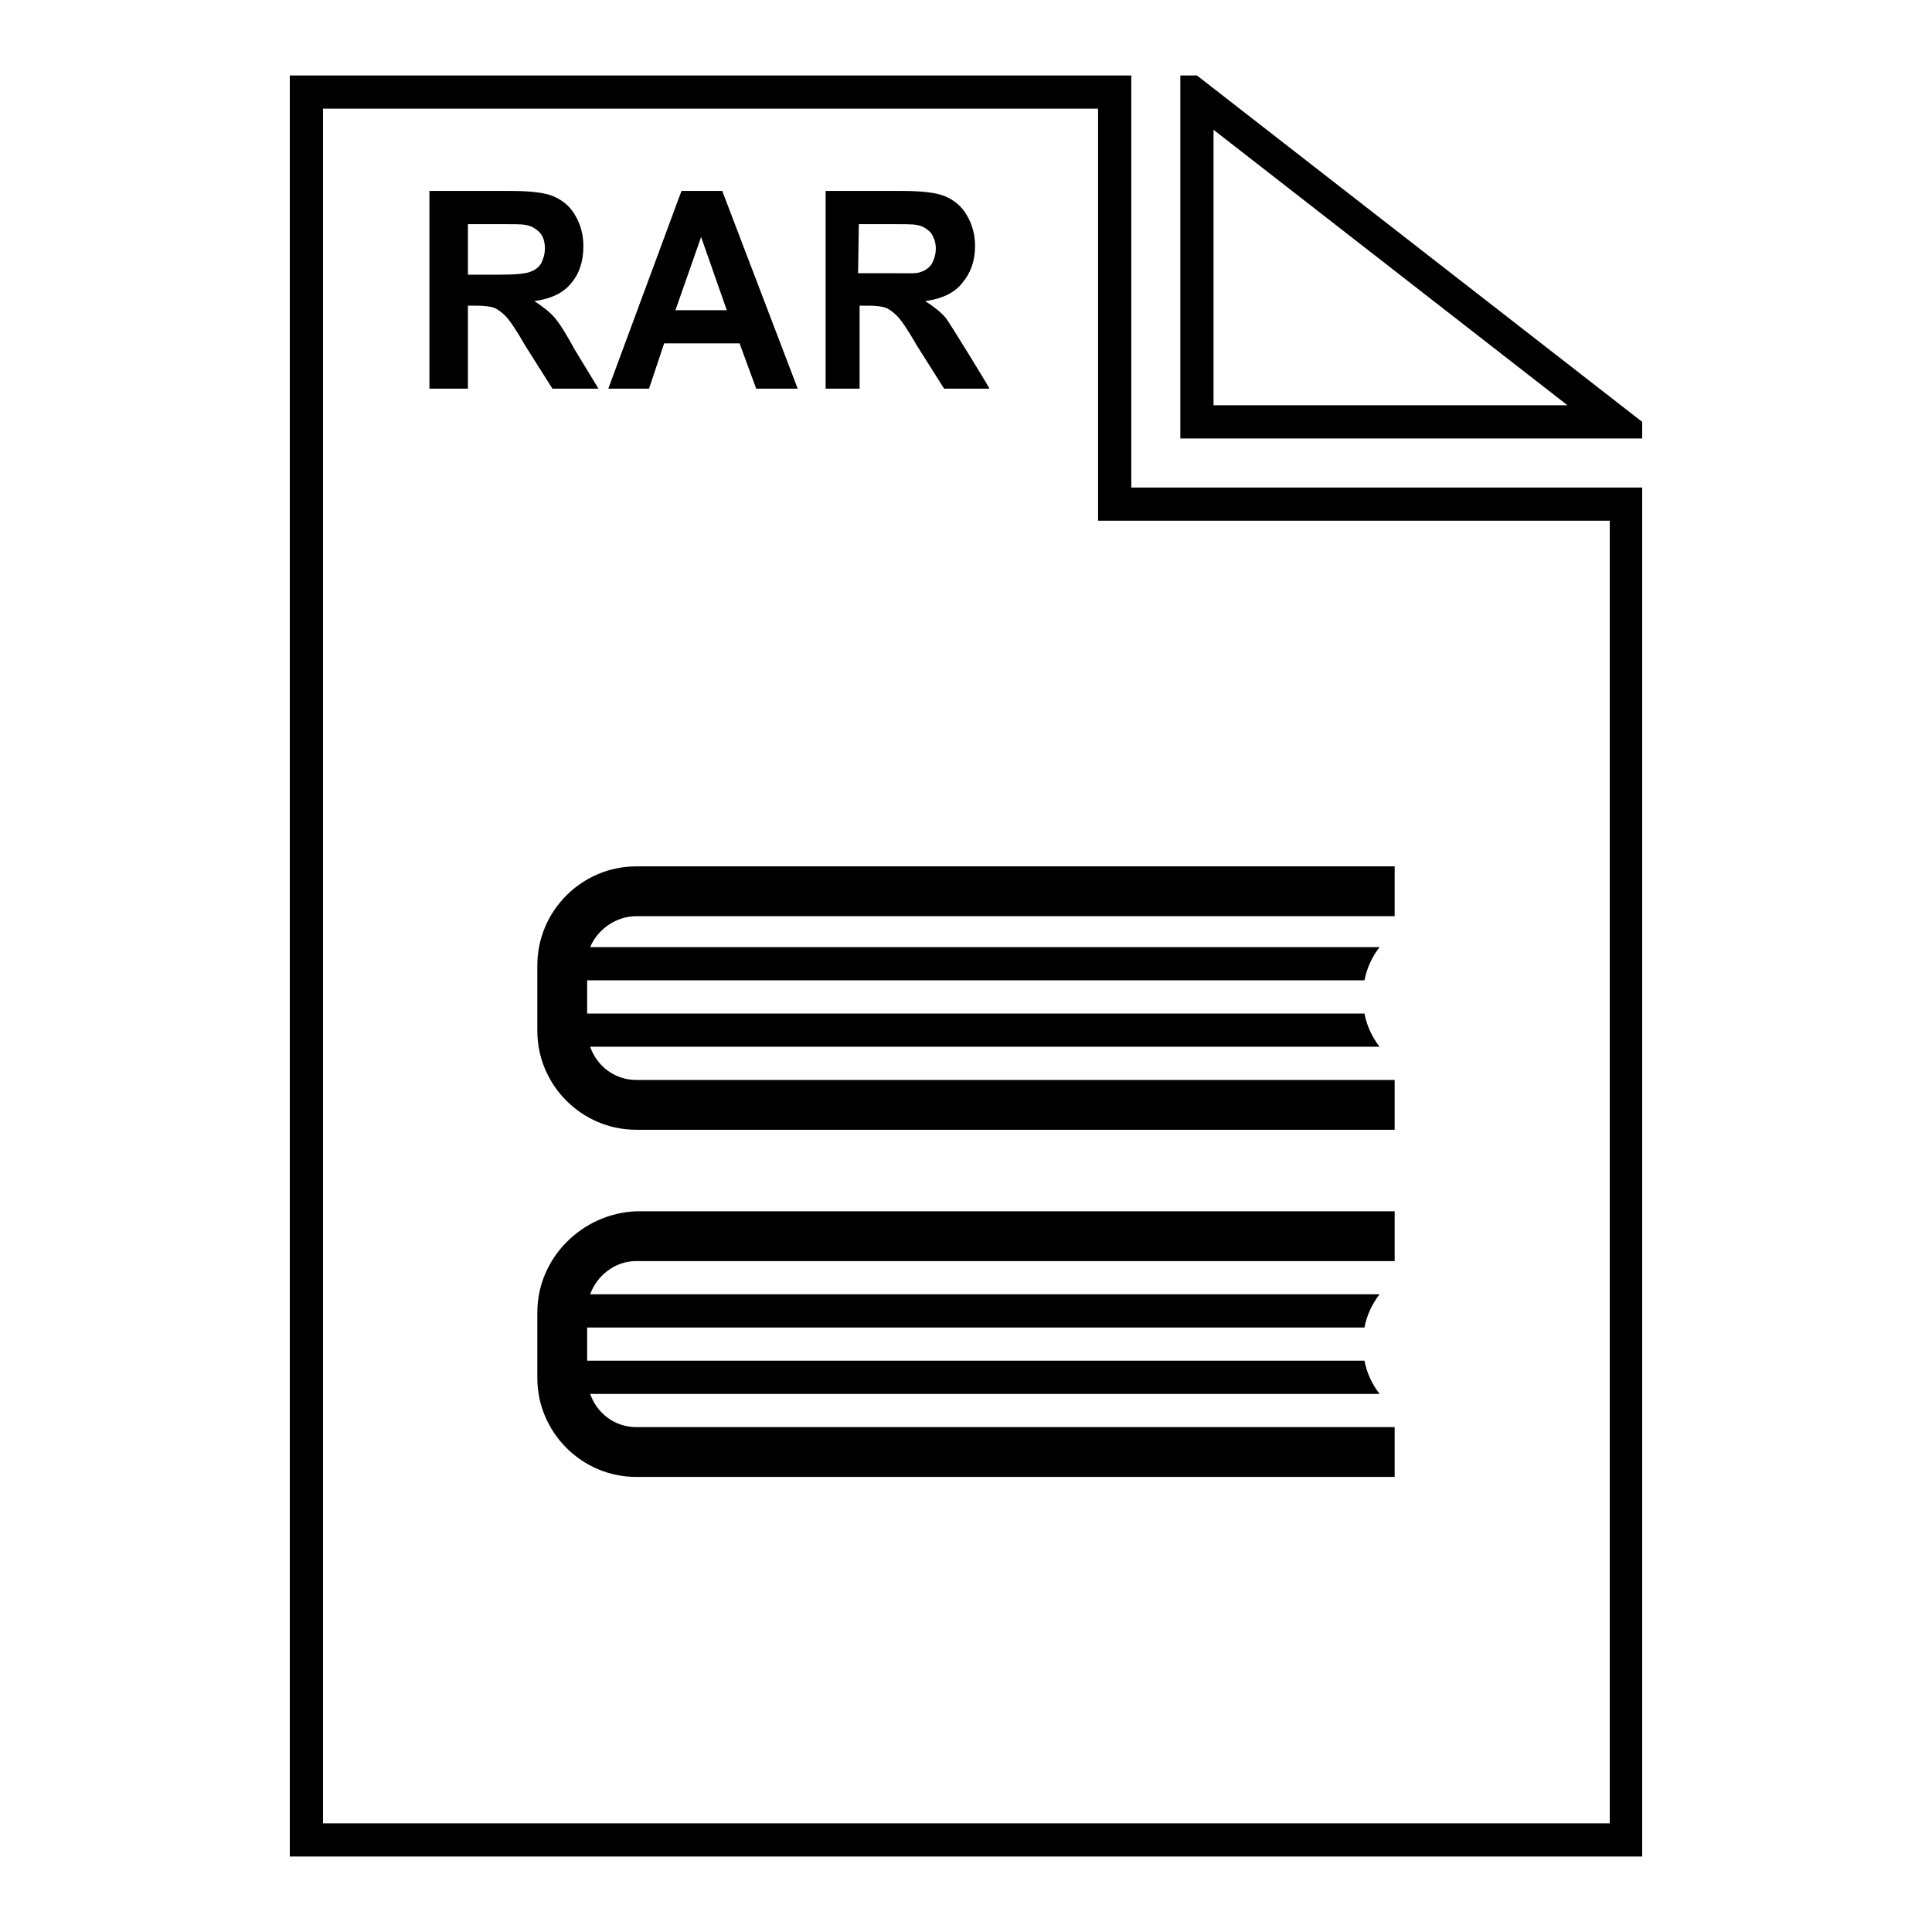
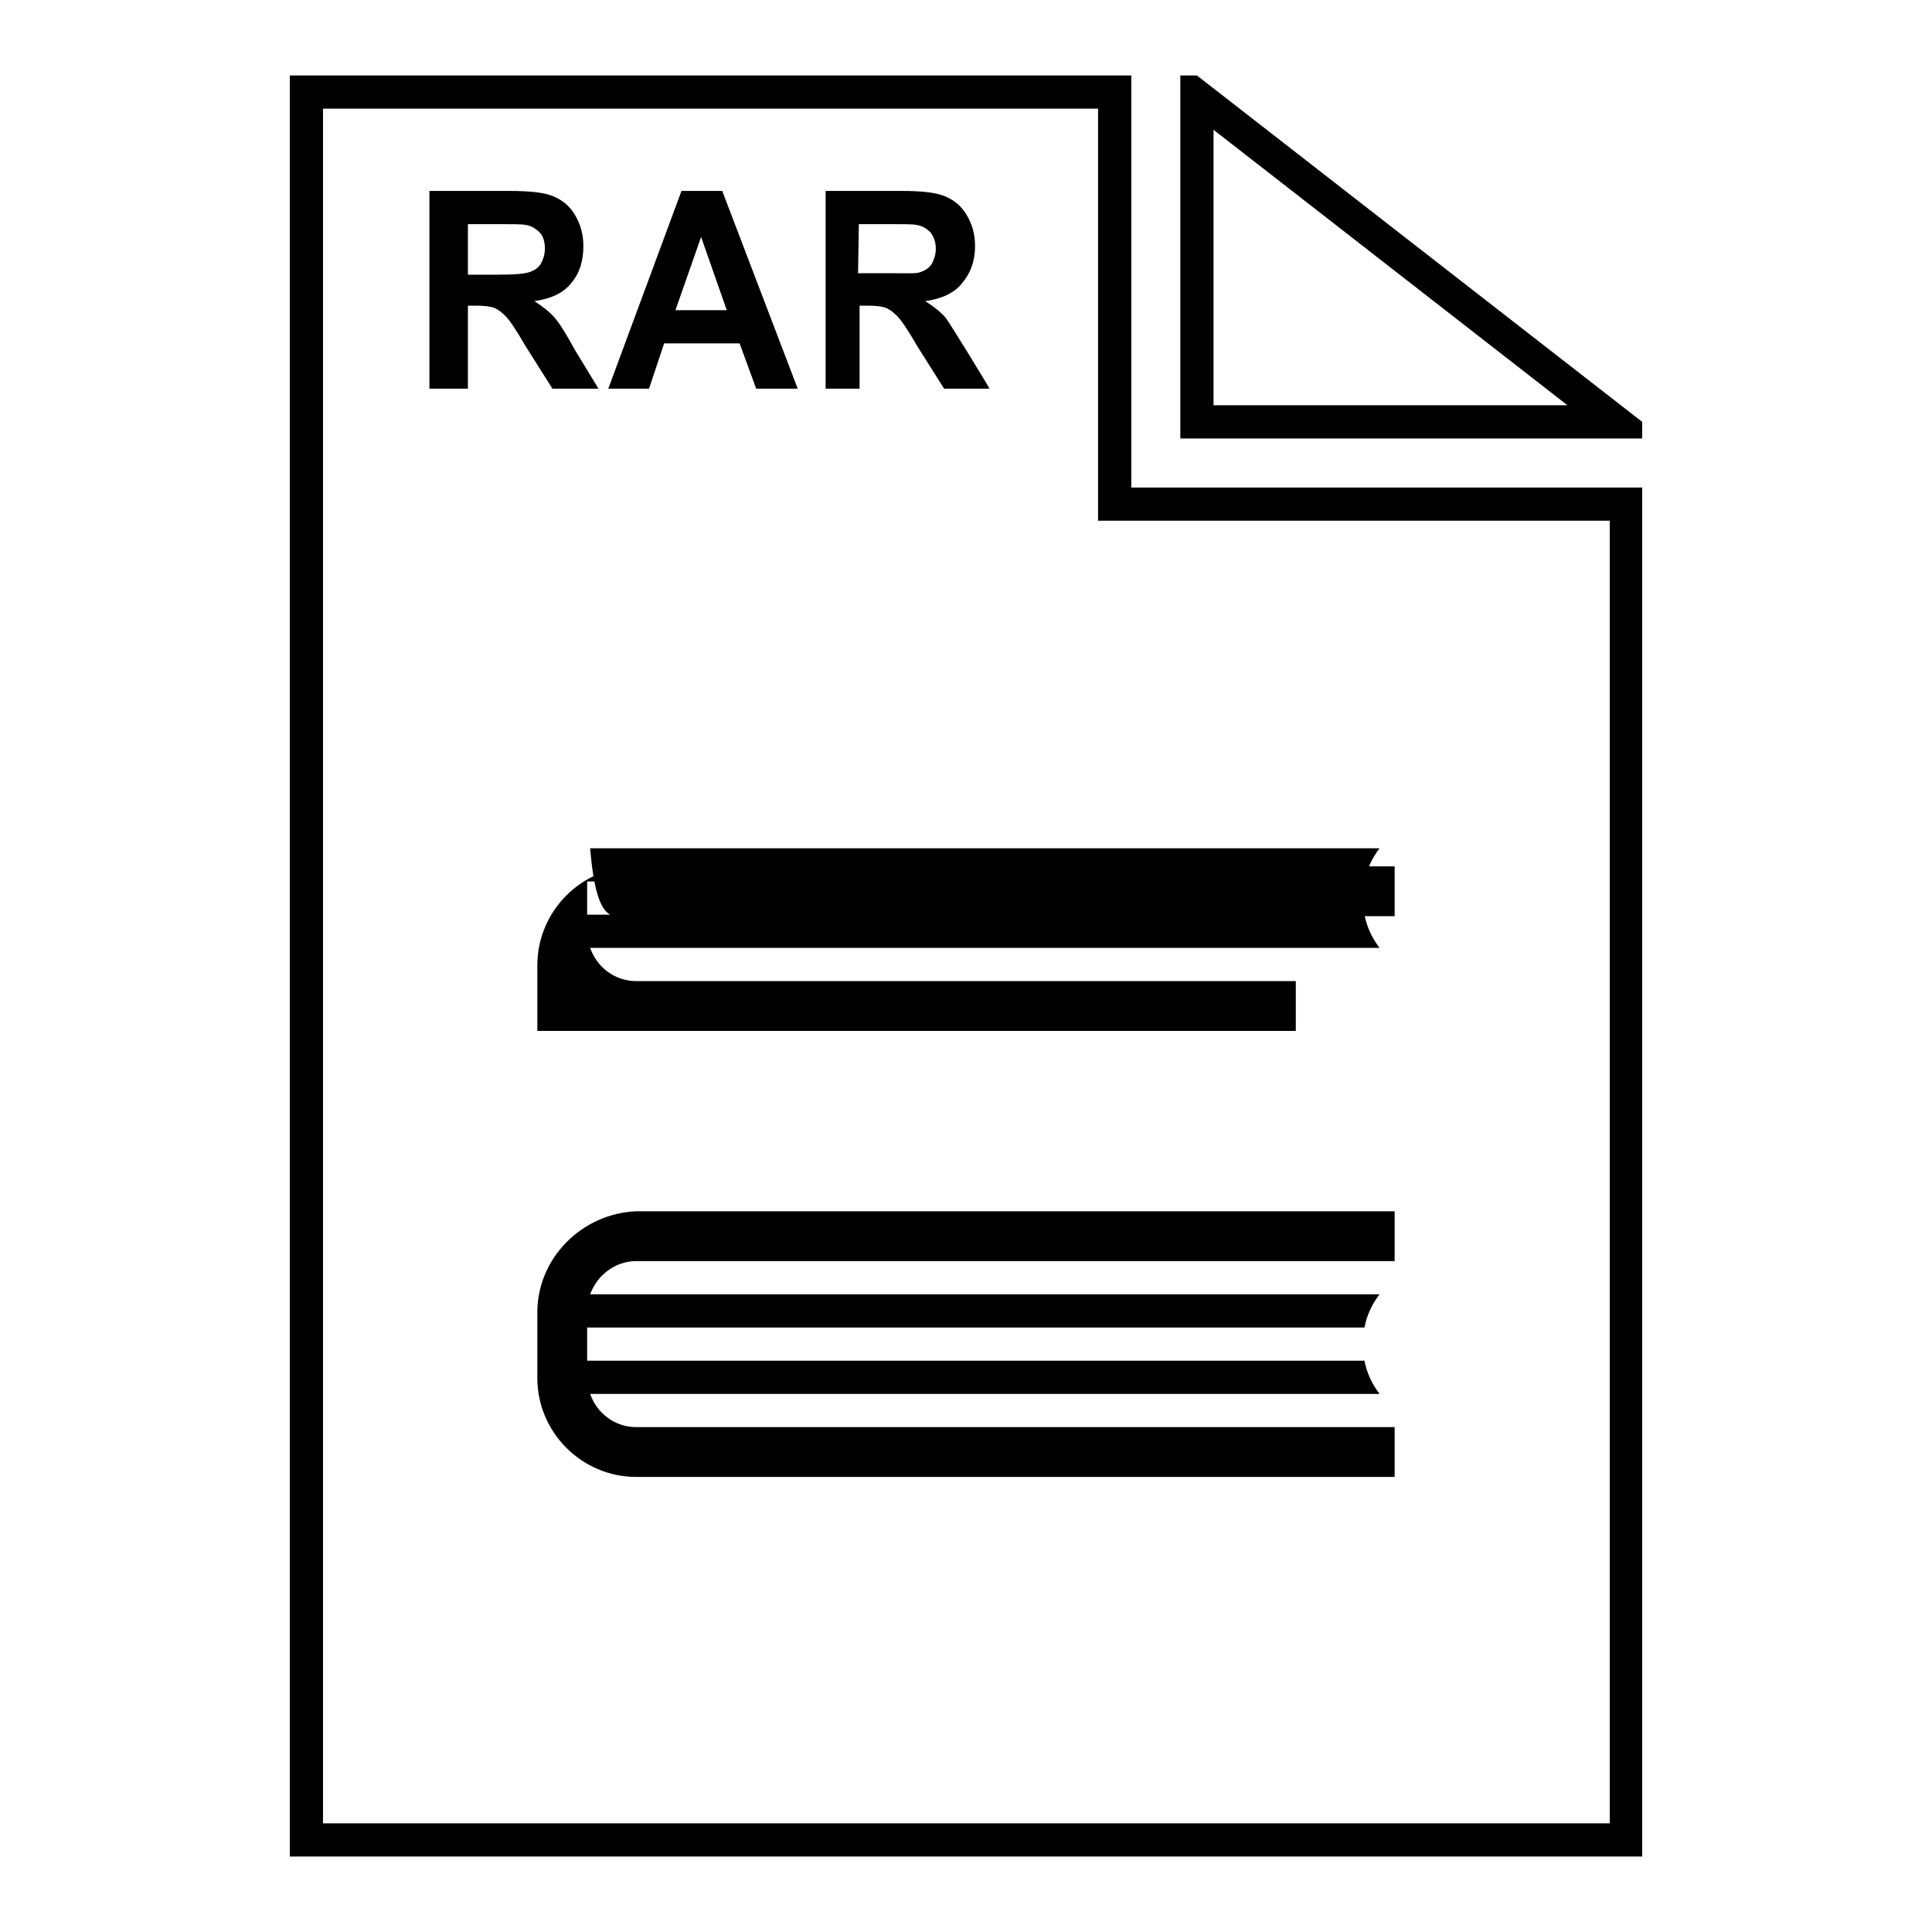
<svg xmlns="http://www.w3.org/2000/svg" version="1.1" x="0px" y="0px" viewBox="0 0 256 256" enable-background="new 0 0 256 256" xml:space="preserve">
  <g>
-     <path fill="#000000" d="M71.2,173.9v8.7c0,7.2,5.9,13.1,13.1,13.1h100.5c0,0,0-2.7,0-6.6H84.3c-2.8,0-5.2-1.8-6.1-4.4h104.6 c-1-1.3-1.7-2.8-2-4.4h-103v-4.4h103c0.3-1.6,1-3.1,2-4.4H78.2c0.9-2.5,3.3-4.4,6.1-4.4h100.5c0-3.9,0-6.6,0-6.6H84.3 C77.1,160.8,71.2,166.7,71.2,173.9z M84.3,121.4h100.5c0-3.9,0-6.6,0-6.6H84.3c-7.2,0-13.1,5.9-13.1,13.1v8.7 c0,7.2,5.9,13.1,13.1,13.1h100.5c0,0,0-2.7,0-6.6H84.3c-2.8,0-5.2-1.8-6.1-4.4h104.6c-1-1.3-1.7-2.8-2-4.4h-103v-4.4h103 c0.3-1.6,1-3.1,2-4.4H78.2C79.1,123.3,81.5,121.4,84.3,121.4z M125.3,42.1c-0.7-0.8-1.6-1.5-2.7-2.2c2.2-0.3,3.9-1.1,4.9-2.4 c1.1-1.3,1.7-2.9,1.7-4.9c0-1.6-0.4-2.9-1.1-4.1c-0.7-1.2-1.7-2-2.9-2.5c-1.2-0.5-3.1-0.7-5.8-0.7h-10v26.2h4.5v-11h1 c1.2,0,2,0.1,2.5,0.3c0.5,0.2,1,0.6,1.5,1.1s1.4,1.8,2.6,3.9l3.6,5.7h6C131.2,51.5,125.6,42.4,125.3,42.1z M118.1,36.2h-4.4 l0.1-6.5h3.9c2,0,3.3,0,3.7,0.1c0.8,0.1,1.4,0.5,1.9,1c0.4,0.5,0.7,1.3,0.7,2.1c0,0.8-0.2,1.4-0.5,2c-0.3,0.5-0.8,0.9-1.4,1.1 C121.5,36.3,120.5,36.2,118.1,36.2z M90.3,25.3l-9.7,26.2h5.4l2-6h10l2.2,6h5.5l-10-26.2H90.3z M89.5,41.1l3.4-9.7l3.4,9.7H89.5z  M73.5,42.1c-0.7-0.8-1.6-1.5-2.7-2.2c2.2-0.3,3.9-1.1,4.9-2.4c1.1-1.3,1.6-2.9,1.6-4.9c0-1.6-0.4-2.9-1.1-4.1 c-0.7-1.2-1.7-2-2.9-2.5c-1.2-0.5-3.1-0.7-5.8-0.7H56.9v26.2H62v-11h1c1.1,0,2,0.1,2.5,0.3c0.5,0.2,1,0.6,1.5,1.1s1.4,1.8,2.6,3.9 l3.6,5.7h6.1l-3.1-5.1C75.1,44.4,74.2,42.9,73.5,42.1z M65.7,36.4H62v-6.7h3.9c2,0,3.3,0,3.7,0.1c0.8,0.1,1.4,0.5,1.9,1 s0.7,1.3,0.7,2.1c0,0.8-0.2,1.4-0.5,2c-0.3,0.5-0.8,0.9-1.4,1.1C69.6,36.3,68.1,36.4,65.7,36.4z M160.8,17.2l46.9,36.5h-46.9V17.2  M158.6,10h-2.2v48.1h61.2v-2.2L158.6,10L158.6,10z M145.5,14.4v50.3V69h4.4h63.4v172.6H42.8V14.4H145.5 M149.9,10H38.4v236h179.2 V64.6h-67.7V10L149.9,10z" />
+     <path fill="#000000" d="M71.2,173.9v8.7c0,7.2,5.9,13.1,13.1,13.1h100.5c0,0,0-2.7,0-6.6H84.3c-2.8,0-5.2-1.8-6.1-4.4h104.6 c-1-1.3-1.7-2.8-2-4.4h-103v-4.4h103c0.3-1.6,1-3.1,2-4.4H78.2c0.9-2.5,3.3-4.4,6.1-4.4h100.5c0-3.9,0-6.6,0-6.6H84.3 C77.1,160.8,71.2,166.7,71.2,173.9z M84.3,121.4h100.5c0-3.9,0-6.6,0-6.6H84.3c-7.2,0-13.1,5.9-13.1,13.1v8.7 h100.5c0,0,0-2.7,0-6.6H84.3c-2.8,0-5.2-1.8-6.1-4.4h104.6c-1-1.3-1.7-2.8-2-4.4h-103v-4.4h103 c0.3-1.6,1-3.1,2-4.4H78.2C79.1,123.3,81.5,121.4,84.3,121.4z M125.3,42.1c-0.7-0.8-1.6-1.5-2.7-2.2c2.2-0.3,3.9-1.1,4.9-2.4 c1.1-1.3,1.7-2.9,1.7-4.9c0-1.6-0.4-2.9-1.1-4.1c-0.7-1.2-1.7-2-2.9-2.5c-1.2-0.5-3.1-0.7-5.8-0.7h-10v26.2h4.5v-11h1 c1.2,0,2,0.1,2.5,0.3c0.5,0.2,1,0.6,1.5,1.1s1.4,1.8,2.6,3.9l3.6,5.7h6C131.2,51.5,125.6,42.4,125.3,42.1z M118.1,36.2h-4.4 l0.1-6.5h3.9c2,0,3.3,0,3.7,0.1c0.8,0.1,1.4,0.5,1.9,1c0.4,0.5,0.7,1.3,0.7,2.1c0,0.8-0.2,1.4-0.5,2c-0.3,0.5-0.8,0.9-1.4,1.1 C121.5,36.3,120.5,36.2,118.1,36.2z M90.3,25.3l-9.7,26.2h5.4l2-6h10l2.2,6h5.5l-10-26.2H90.3z M89.5,41.1l3.4-9.7l3.4,9.7H89.5z  M73.5,42.1c-0.7-0.8-1.6-1.5-2.7-2.2c2.2-0.3,3.9-1.1,4.9-2.4c1.1-1.3,1.6-2.9,1.6-4.9c0-1.6-0.4-2.9-1.1-4.1 c-0.7-1.2-1.7-2-2.9-2.5c-1.2-0.5-3.1-0.7-5.8-0.7H56.9v26.2H62v-11h1c1.1,0,2,0.1,2.5,0.3c0.5,0.2,1,0.6,1.5,1.1s1.4,1.8,2.6,3.9 l3.6,5.7h6.1l-3.1-5.1C75.1,44.4,74.2,42.9,73.5,42.1z M65.7,36.4H62v-6.7h3.9c2,0,3.3,0,3.7,0.1c0.8,0.1,1.4,0.5,1.9,1 s0.7,1.3,0.7,2.1c0,0.8-0.2,1.4-0.5,2c-0.3,0.5-0.8,0.9-1.4,1.1C69.6,36.3,68.1,36.4,65.7,36.4z M160.8,17.2l46.9,36.5h-46.9V17.2  M158.6,10h-2.2v48.1h61.2v-2.2L158.6,10L158.6,10z M145.5,14.4v50.3V69h4.4h63.4v172.6H42.8V14.4H145.5 M149.9,10H38.4v236h179.2 V64.6h-67.7V10L149.9,10z" />
  </g>
</svg>